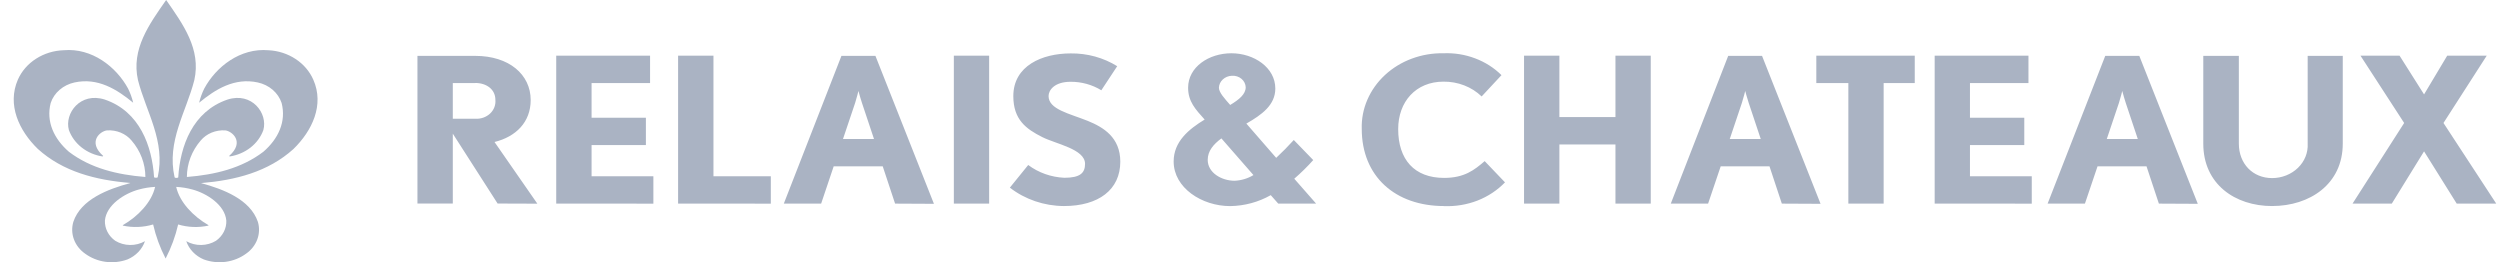
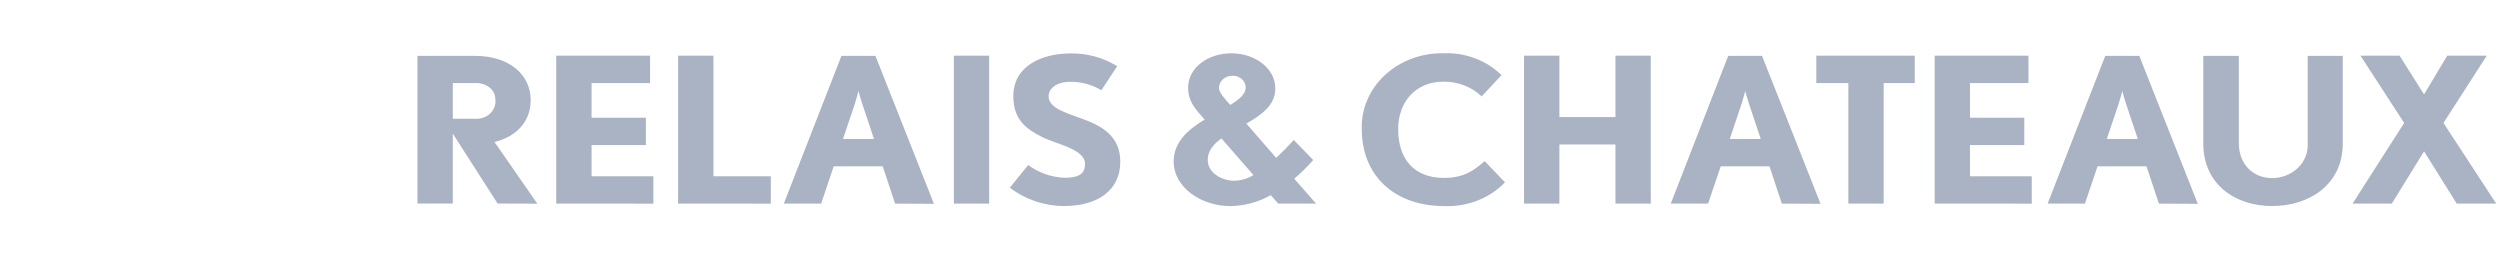
<svg xmlns="http://www.w3.org/2000/svg" width="143" height="15" viewBox="0 0 143 15" fill="none">
  <g clip-path="url(#clip0_238_6469)">
    <path d="M27.186 4.752H25.9V6.792H27.186C27.342 6.802 27.499 6.78 27.645 6.729C27.792 6.677 27.924 6.597 28.035 6.494C28.143 6.391 28.227 6.267 28.279 6.131C28.331 5.995 28.35 5.85 28.336 5.707C28.336 5.115 27.83 4.746 27.186 4.746L27.186 4.752ZM28.463 11.642L25.9 7.645V11.642H23.878V3.196H27.186C29.119 3.196 30.355 4.263 30.355 5.723C30.355 6.988 29.509 7.821 28.286 8.122L30.736 11.65L28.463 11.642ZM31.816 11.647V3.185H37.184V4.752H33.838V6.733H36.945V8.299H33.838V10.082H37.373V11.648L31.816 11.647ZM38.787 11.647V3.185H40.81V10.082H44.091V11.648L38.787 11.647ZM49.304 5.886C49.23 5.659 49.163 5.431 49.102 5.202C49.102 5.202 49.014 5.574 48.914 5.886L48.219 7.951H49.993L49.304 5.886ZM51.199 11.647L50.492 9.514H47.687L46.969 11.647H44.834L48.13 3.196H50.075L53.421 11.658L51.199 11.647ZM56.579 3.185H54.56V11.647H56.579V3.185ZM60.859 11.786C59.727 11.78 58.633 11.408 57.764 10.733L58.814 9.438C59.403 9.879 60.127 10.135 60.883 10.169C61.802 10.169 62.065 9.881 62.065 9.37C62.065 8.524 60.386 8.234 59.615 7.84C58.692 7.376 57.962 6.844 57.962 5.498C57.962 3.758 59.615 3.055 61.243 3.055C62.189 3.043 63.117 3.298 63.904 3.786L62.996 5.164C62.476 4.844 61.865 4.675 61.241 4.678C60.306 4.678 59.978 5.164 59.978 5.493C59.978 6.258 61.161 6.489 62.225 6.917C63.112 7.278 64.081 7.856 64.081 9.249C64.081 10.847 62.846 11.786 60.85 11.786M70.456 4.334C70.262 4.342 70.08 4.418 69.944 4.544C69.808 4.67 69.728 4.839 69.722 5.018C69.722 5.289 70.053 5.644 70.367 6.003C70.872 5.701 71.254 5.389 71.254 4.993C71.252 4.902 71.229 4.812 71.188 4.729C71.147 4.646 71.088 4.571 71.015 4.51C70.942 4.448 70.856 4.4 70.762 4.37C70.668 4.34 70.569 4.327 70.47 4.334H70.456ZM69.864 7.916C69.409 8.253 69.081 8.635 69.081 9.145C69.081 9.876 69.864 10.339 70.624 10.339C71.006 10.321 71.377 10.209 71.697 10.014L69.864 7.916ZM73.116 11.647L72.687 11.162C71.987 11.561 71.185 11.777 70.364 11.789C68.747 11.789 67.133 10.744 67.133 9.238C67.133 8.101 67.99 7.395 68.906 6.838C68.374 6.247 67.96 5.804 67.96 5.018C67.96 3.834 69.143 3.047 70.435 3.047C71.727 3.047 72.948 3.862 72.948 5.064C72.948 6.014 72.164 6.57 71.292 7.069L72.998 9.029C73.348 8.701 73.685 8.361 74.005 8.008L75.117 9.156C74.78 9.533 74.419 9.888 74.032 10.223L75.282 11.647H73.116ZM82.601 11.786C79.799 11.786 77.892 10.084 77.892 7.37C77.875 6.8 77.984 6.234 78.213 5.705C78.442 5.175 78.785 4.693 79.221 4.29C79.659 3.885 80.18 3.567 80.754 3.354C81.33 3.14 81.946 3.035 82.566 3.047C83.184 3.021 83.802 3.12 84.375 3.337C84.948 3.551 85.463 3.88 85.885 4.298L84.75 5.517C84.469 5.245 84.13 5.029 83.754 4.884C83.378 4.738 82.974 4.666 82.566 4.67C80.987 4.67 79.976 5.818 79.976 7.384C79.976 9.123 80.898 10.176 82.601 10.176C83.763 10.176 84.333 9.726 84.924 9.216L86.086 10.431C85.65 10.882 85.113 11.238 84.511 11.473C83.907 11.707 83.255 11.815 82.601 11.789M92.404 11.647V8.263H89.197V11.647H87.175V3.185H89.197V6.697H92.404V3.185H94.423V11.647H92.404ZM100.026 5.886C99.926 5.585 99.826 5.202 99.826 5.202C99.826 5.202 99.737 5.574 99.636 5.886L98.942 7.951H100.715L100.026 5.886ZM101.921 11.647L101.215 9.514H98.424L97.703 11.647H95.569L98.853 3.196H100.789L104.136 11.658L101.921 11.647ZM107.745 4.752V11.647H105.726V4.751H103.893V3.185H109.524V4.752H107.745ZM110.663 11.647V3.185H116.028V4.752H112.682V6.733H115.789V8.299H112.682V10.082H116.217V11.648L110.663 11.647ZM121.593 5.886C121.52 5.659 121.453 5.431 121.392 5.202C121.392 5.202 121.303 5.574 121.203 5.886L120.508 7.951H122.282L121.593 5.886ZM123.488 11.647L122.781 9.514H119.979L119.258 11.647H117.124L120.42 3.196H122.368L125.714 11.658L123.488 11.647ZM129.968 11.786C127.846 11.786 126.028 10.535 126.028 8.217V3.197H128.062V8.217C128.062 9.365 128.857 10.187 129.968 10.187C130.244 10.186 130.516 10.134 130.77 10.033C131.023 9.932 131.252 9.786 131.443 9.601C131.633 9.416 131.78 9.199 131.875 8.962C131.971 8.724 132.013 8.47 131.999 8.218V3.196H134.006V8.217C134.006 10.534 132.115 11.785 129.968 11.785M140.524 11.647L138.656 8.657L136.811 11.647H134.565L137.518 7.034L135.02 3.185H137.255L138.656 5.4L139.98 3.185H142.241L139.767 7.034L142.785 11.647H140.524Z" fill="#AAB3C3" />
-     <path d="M7.446 10.473C6.179 10.817 4.627 11.398 4.195 12.69C4.098 13.019 4.109 13.367 4.228 13.691C4.348 14.015 4.569 14.298 4.863 14.505C5.201 14.754 5.603 14.916 6.03 14.975C6.456 15.033 6.892 14.986 7.293 14.839C7.53 14.739 7.741 14.594 7.913 14.414C8.085 14.234 8.214 14.023 8.292 13.795C8.036 13.941 7.74 14.017 7.439 14.013C7.138 14.009 6.845 13.926 6.593 13.773C6.401 13.637 6.247 13.461 6.144 13.259C6.042 13.058 5.993 12.836 6.001 12.614C6.084 11.727 7.107 11.062 7.955 10.836C8.254 10.755 8.561 10.706 8.872 10.69C8.68 11.561 7.89 12.383 7.027 12.877V12.905C7.6 13.029 8.199 13.007 8.759 12.839C8.913 13.513 9.153 14.167 9.474 14.788C9.795 14.167 10.035 13.513 10.19 12.839C10.75 13.008 11.349 13.03 11.922 12.905V12.877C11.059 12.383 10.27 11.561 10.078 10.69C10.389 10.706 10.696 10.755 10.994 10.836C11.839 11.061 12.865 11.727 12.945 12.614C12.955 12.836 12.906 13.058 12.803 13.26C12.7 13.461 12.546 13.637 12.354 13.773C12.102 13.926 11.808 14.009 11.508 14.013C11.207 14.017 10.911 13.941 10.654 13.795C10.732 14.023 10.861 14.234 11.033 14.414C11.205 14.594 11.416 14.739 11.653 14.839C12.054 14.986 12.49 15.033 12.916 14.975C13.343 14.916 13.745 14.754 14.083 14.505C14.378 14.298 14.599 14.014 14.718 13.691C14.837 13.368 14.849 13.019 14.751 12.69C14.31 11.398 12.759 10.817 11.499 10.473C13.474 10.31 15.342 9.829 16.785 8.524C17.858 7.479 18.558 6.003 17.923 4.562C17.714 4.085 17.363 3.673 16.91 3.376C16.456 3.076 15.919 2.902 15.363 2.874C13.743 2.732 12.36 3.815 11.686 5.061C11.556 5.322 11.457 5.595 11.39 5.876C12.324 5.105 13.415 4.426 14.748 4.717C15.066 4.787 15.36 4.931 15.598 5.136C15.837 5.342 16.012 5.602 16.108 5.889C16.383 6.956 15.919 7.943 15.064 8.681C13.82 9.629 12.291 9.995 10.69 10.123C10.691 9.365 10.969 8.63 11.479 8.039C11.644 7.843 11.858 7.687 12.103 7.586C12.349 7.485 12.617 7.441 12.886 7.458C13.267 7.498 14.021 8.114 13.107 8.92L13.137 8.95C13.576 8.883 13.988 8.707 14.329 8.441C14.668 8.177 14.922 7.831 15.064 7.441C15.331 6.48 14.408 5.248 13.016 5.694C11.018 6.375 10.308 8.348 10.196 10.139C10.196 10.18 10.013 10.199 9.986 10.139C9.522 8.079 10.651 6.405 11.115 4.584C11.511 2.814 10.473 1.392 9.504 0C8.532 1.392 7.494 2.814 7.893 4.584C8.357 6.405 9.483 8.079 9.02 10.139C8.996 10.185 8.818 10.166 8.813 10.139C8.697 8.348 7.993 6.375 5.992 5.694C4.6 5.249 3.675 6.48 3.941 7.441C4.083 7.83 4.337 8.175 4.677 8.441C5.017 8.707 5.429 8.883 5.868 8.95L5.904 8.92C4.987 8.106 5.738 7.498 6.123 7.458C6.39 7.441 6.659 7.485 6.904 7.586C7.149 7.688 7.362 7.843 7.526 8.039C8.037 8.63 8.315 9.365 8.316 10.123C6.714 9.995 5.185 9.629 3.941 8.681C3.09 7.943 2.625 6.956 2.9 5.889C2.996 5.601 3.172 5.342 3.41 5.137C3.649 4.931 3.942 4.786 4.26 4.717C5.593 4.426 6.681 5.105 7.618 5.876C7.552 5.595 7.452 5.322 7.323 5.061C6.645 3.815 5.253 2.732 3.645 2.873C3.079 2.891 2.53 3.059 2.064 3.358C1.599 3.654 1.238 4.07 1.023 4.554C0.396 5.995 1.088 7.471 2.161 8.516C3.601 9.821 5.472 10.302 7.447 10.464" fill="#AAB3C3" />
  </g>
  <defs>
    <clipPath id="clip0_238_6469">
      <rect width="142" height="15" fill="white" transform="translate(0.786)" />
    </clipPath>
  </defs>
</svg>